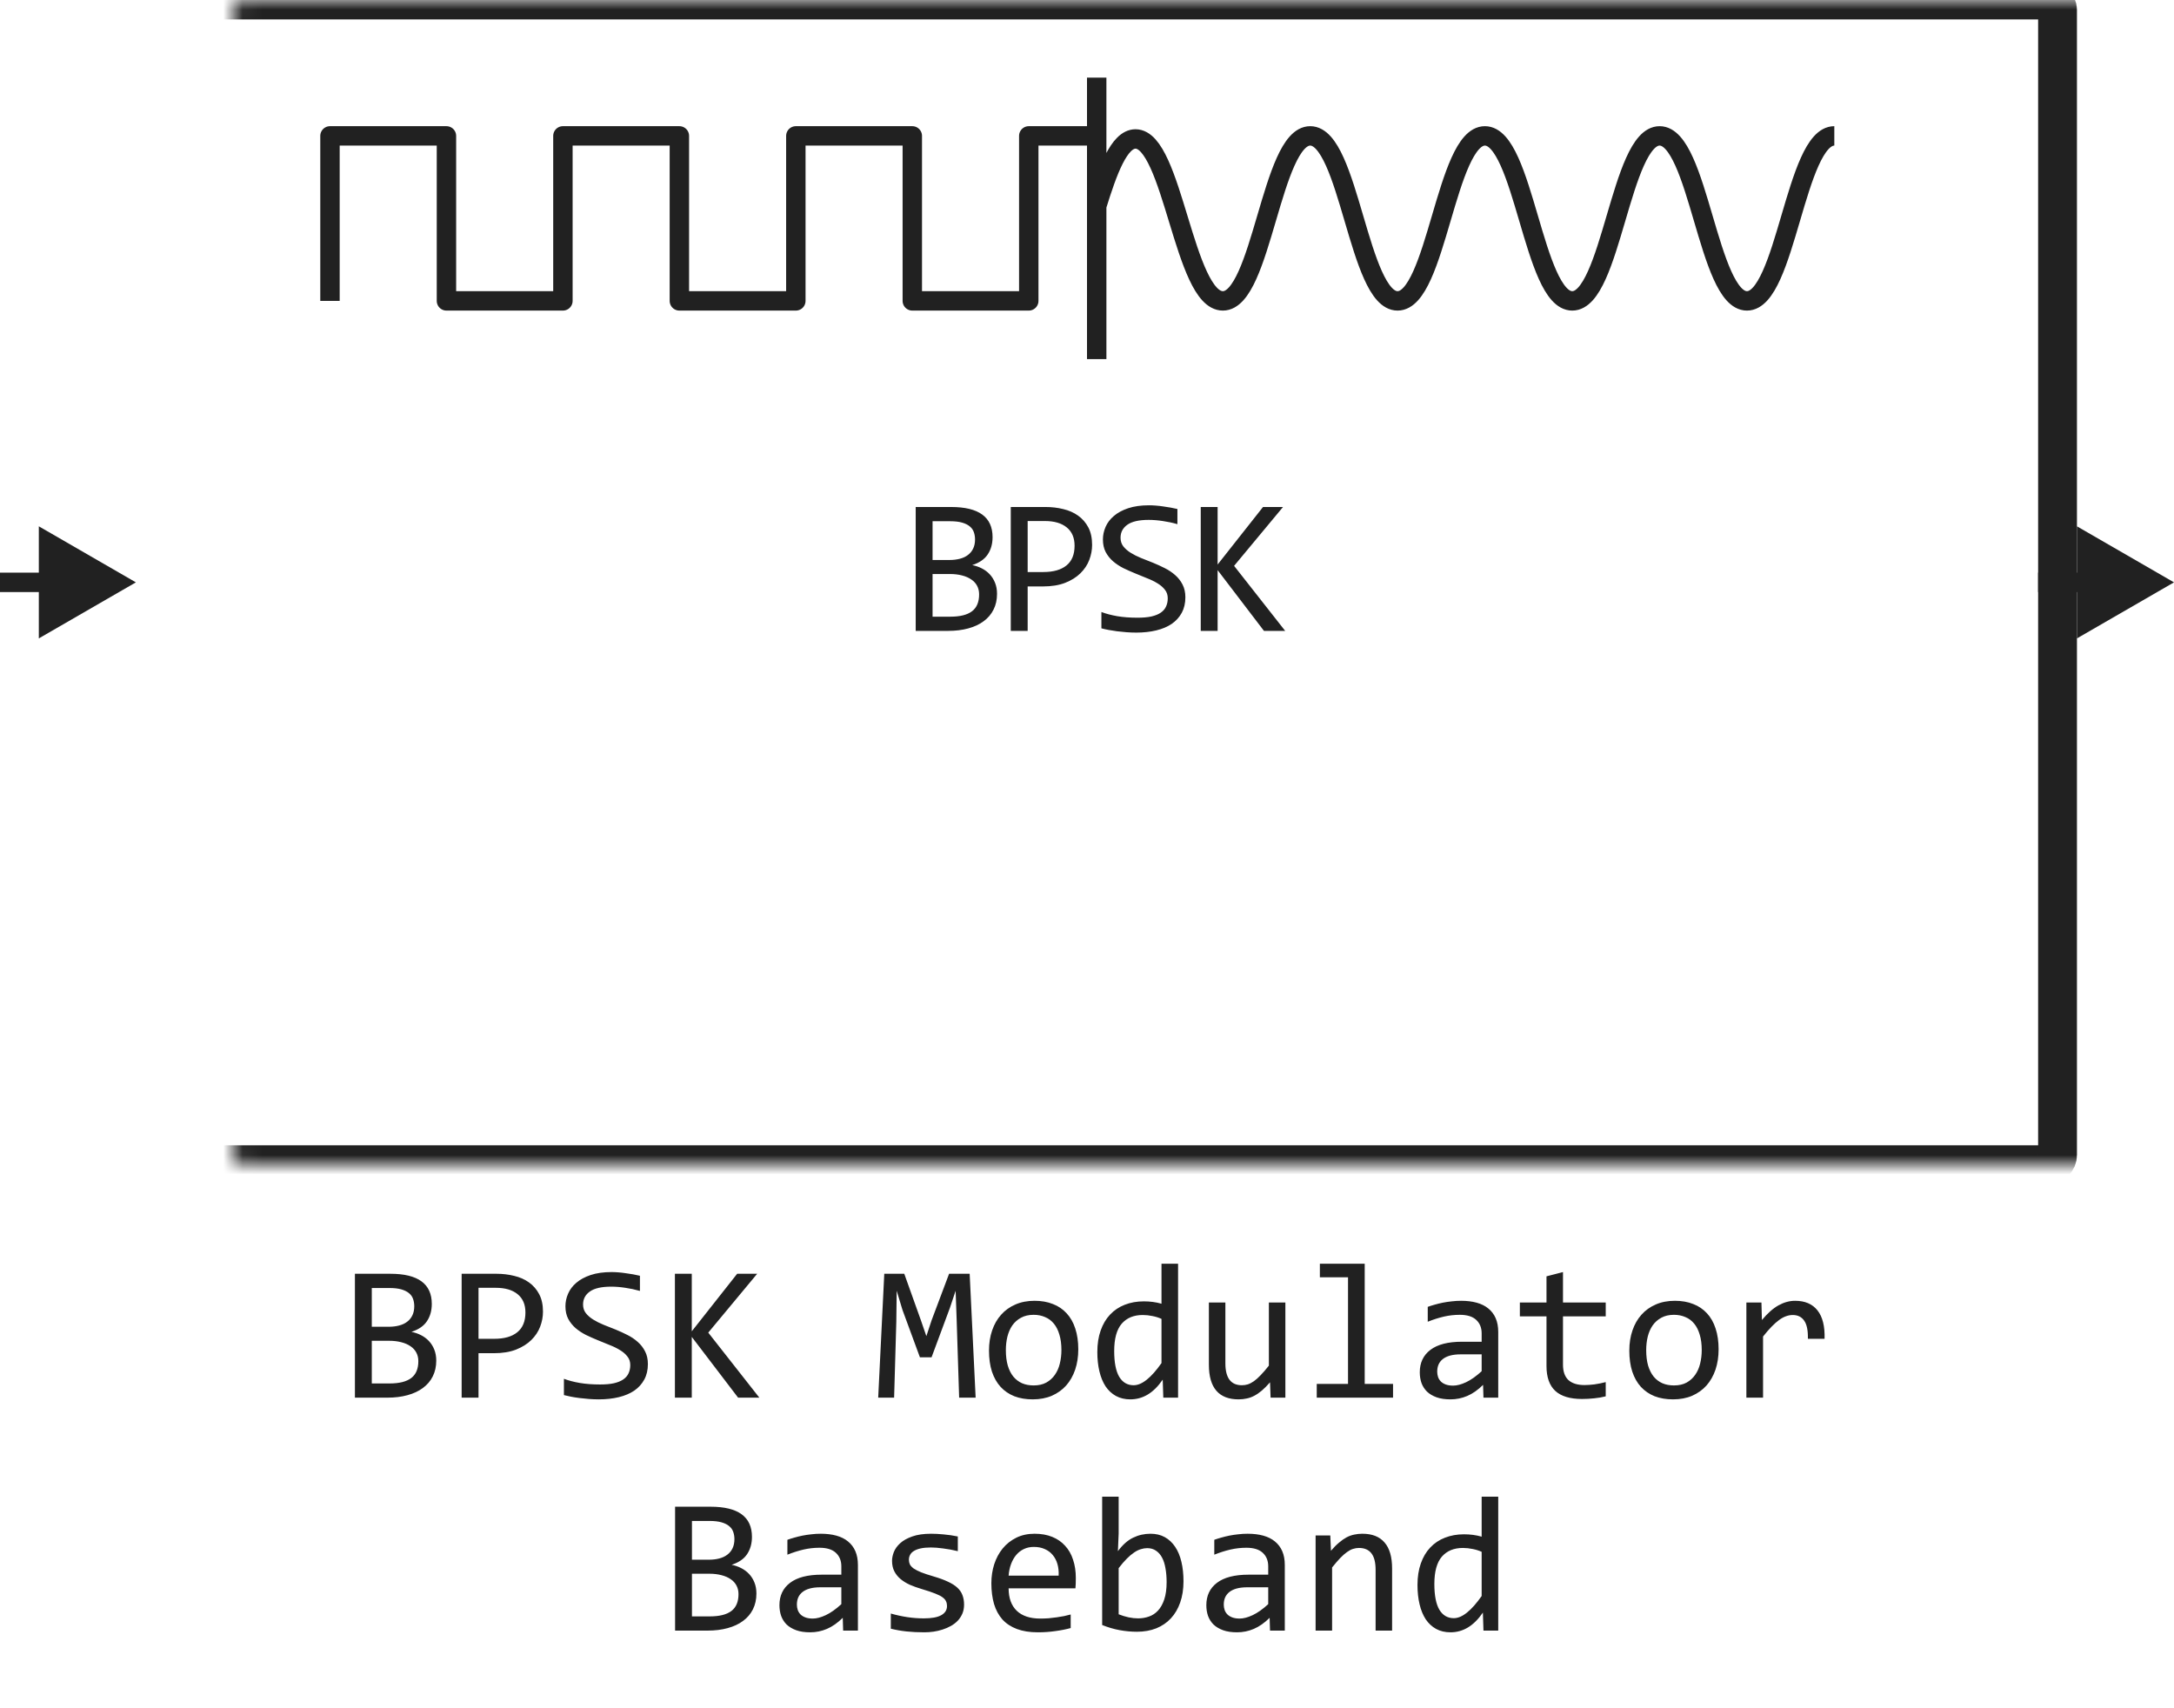
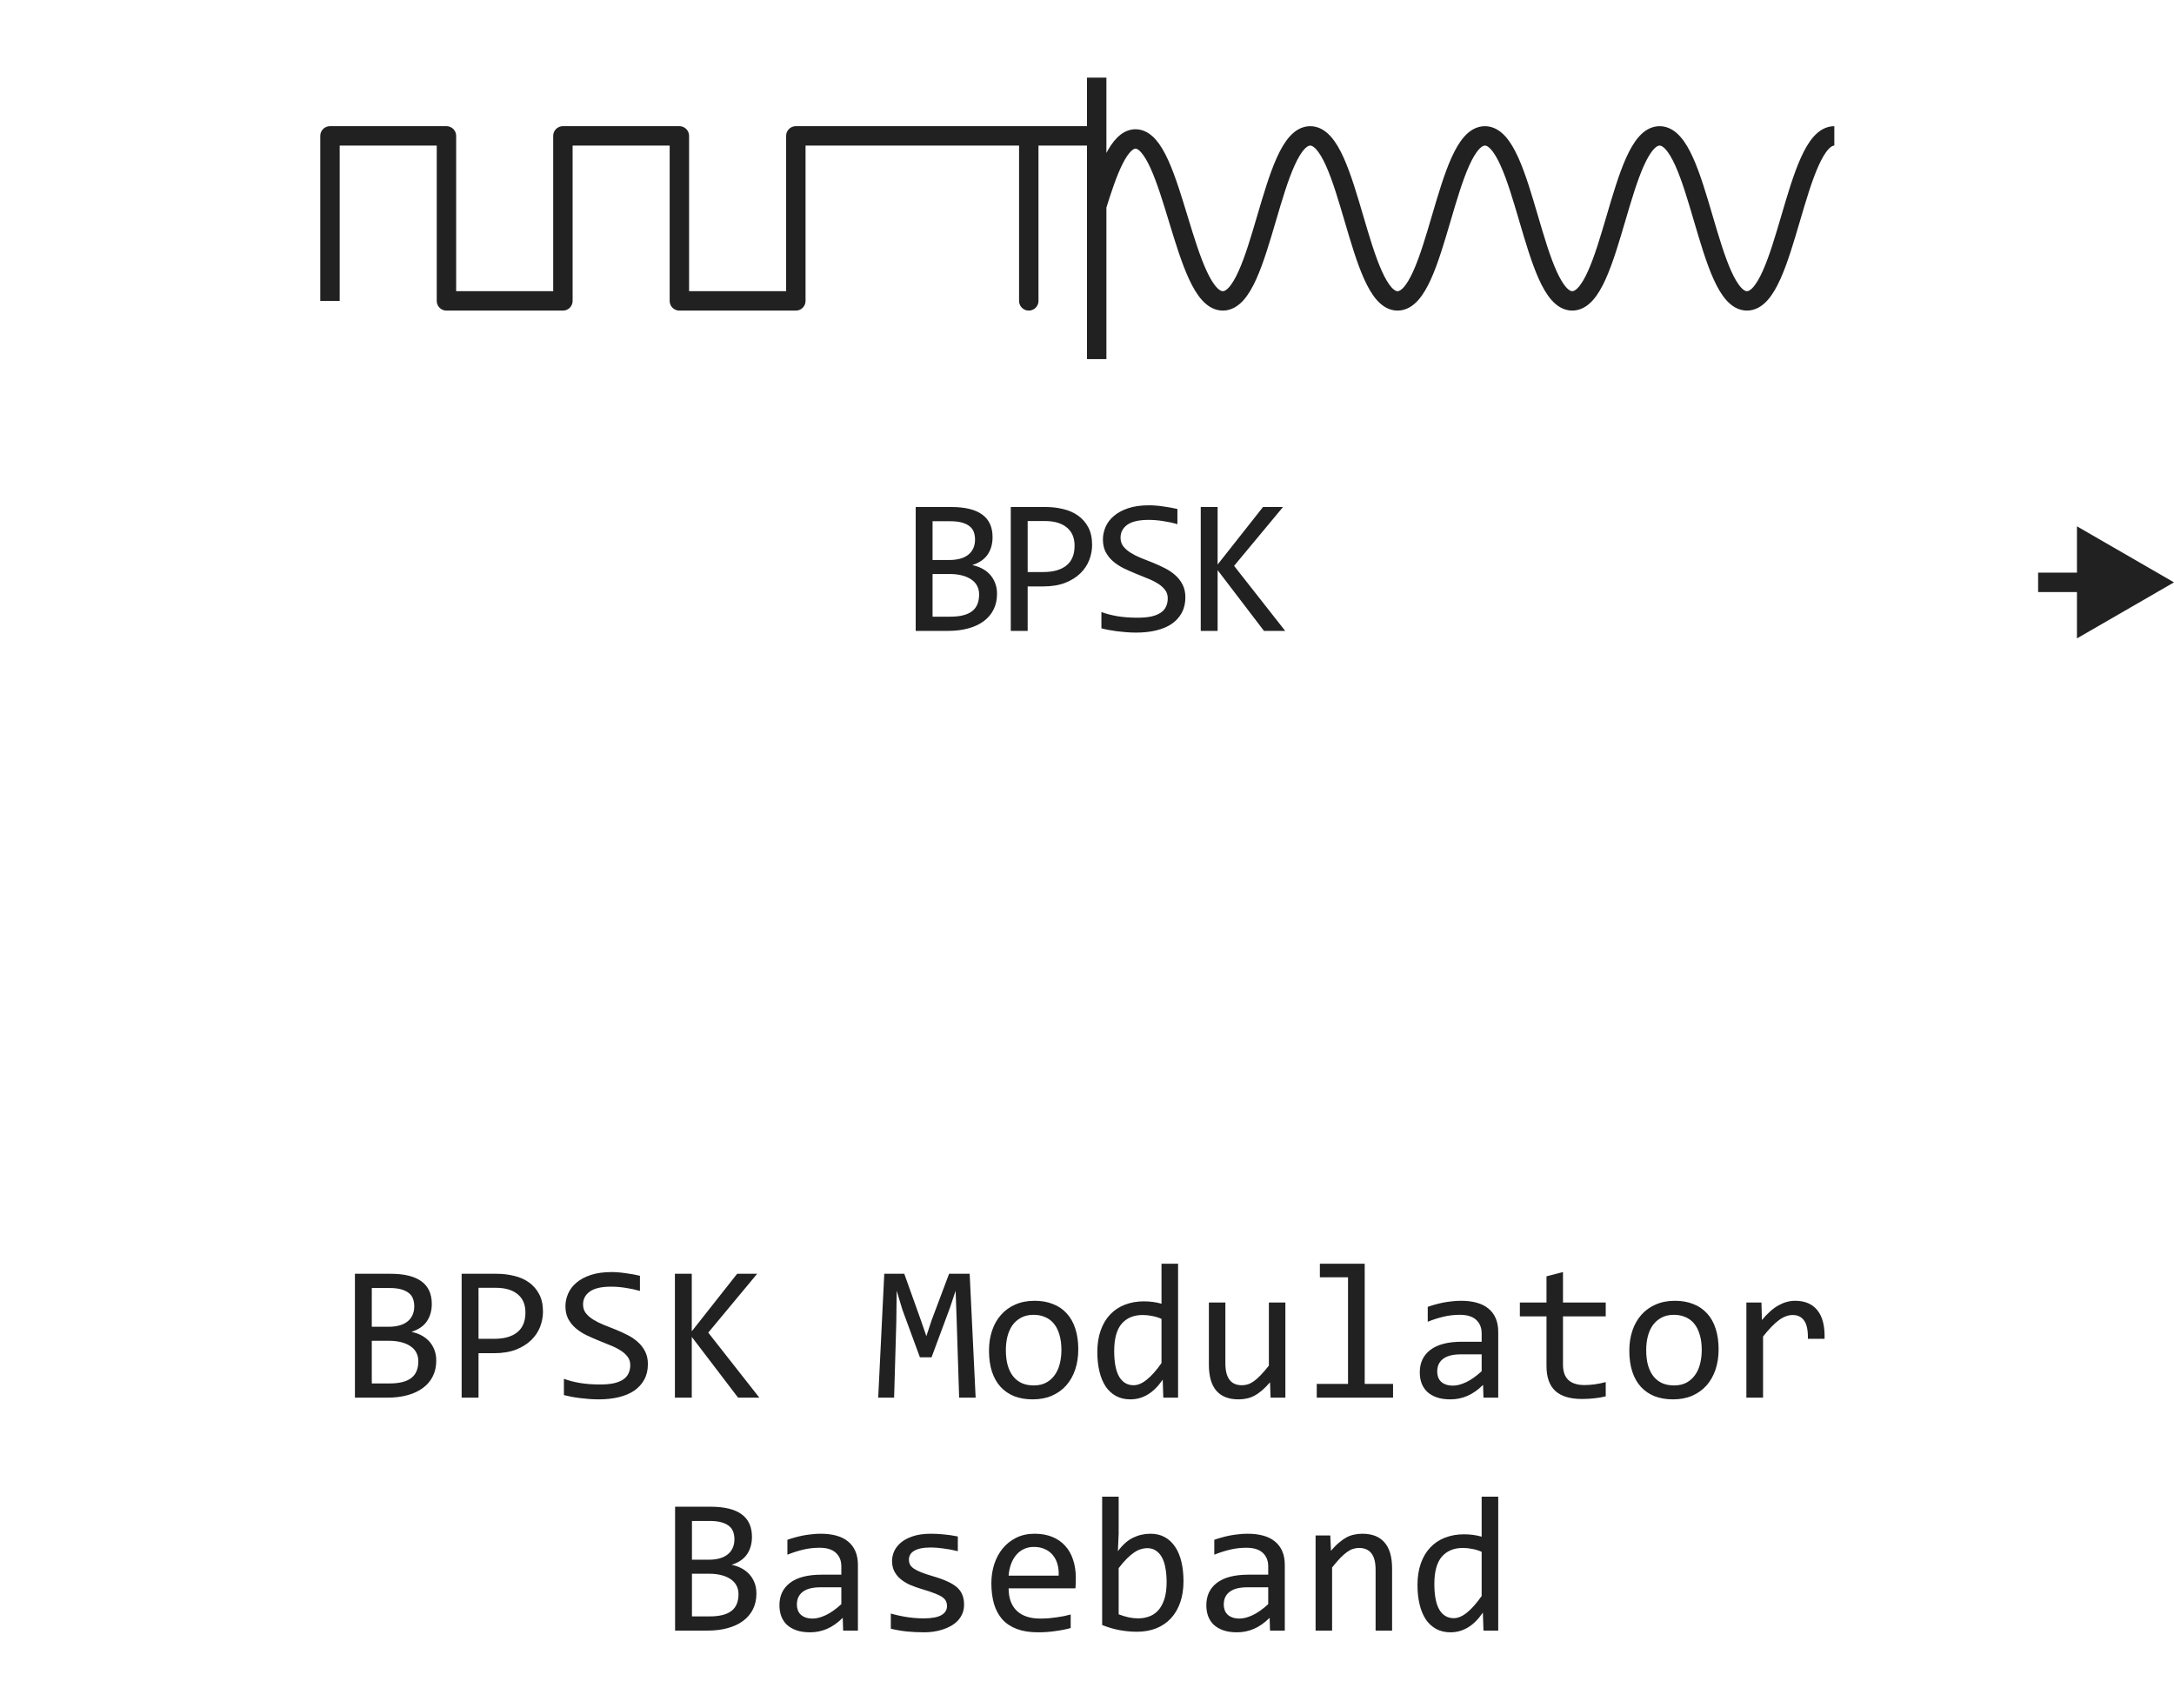
<svg xmlns="http://www.w3.org/2000/svg" width="112" height="88" viewBox="0 0 112 88" fill="none">
-   <path d="M56.5 4V7M56.5 18.5V10.615M56.5 7H53V15.5H47V7L41 7V15.5H35V7H29V15.5H23V7H17V15.5M56.5 7V10.615M94.5 7C92.5 7 92 15.5 90 15.5C88 15.5 87.5 7 85.5 7C83.5 7 83 15.5 81 15.5C79 15.5 78.5 7 76.5 7C74.5 7 74 15.5 72 15.5C70 15.5 69.5 7 67.5 7C65.5 7 65 15.5 63 15.5C61 15.5 60.416 7.158 58.5 7.158C57.652 7.158 57.065 8.793 56.5 10.615" stroke="#212121" stroke-linejoin="round" />
+   <path d="M56.5 4V7M56.5 18.5V10.615M56.5 7H53V15.5V7L41 7V15.5H35V7H29V15.5H23V7H17V15.5M56.5 7V10.615M94.5 7C92.5 7 92 15.5 90 15.5C88 15.5 87.5 7 85.5 7C83.5 7 83 15.5 81 15.5C79 15.5 78.5 7 76.5 7C74.5 7 74 15.5 72 15.5C70 15.5 69.5 7 67.5 7C65.5 7 65 15.5 63 15.5C61 15.5 60.416 7.158 58.5 7.158C57.652 7.158 57.065 8.793 56.5 10.615" stroke="#212121" stroke-linejoin="round" />
  <path d="M51.365 30.591C51.365 30.897 51.305 31.169 51.184 31.406C51.067 31.641 50.898 31.839 50.676 32.002C50.458 32.165 50.193 32.288 49.88 32.373C49.571 32.458 49.226 32.5 48.845 32.5H47.175V26.118H49.002C50.424 26.118 51.135 26.636 51.135 27.671C51.135 28.016 51.052 28.312 50.886 28.56C50.724 28.807 50.457 28.991 50.086 29.111C50.258 29.144 50.421 29.199 50.574 29.277C50.73 29.355 50.867 29.456 50.984 29.58C51.101 29.704 51.194 29.85 51.262 30.02C51.331 30.189 51.365 30.379 51.365 30.591ZM50.232 27.788C50.232 27.658 50.212 27.536 50.173 27.422C50.134 27.305 50.066 27.205 49.968 27.124C49.871 27.039 49.739 26.973 49.573 26.924C49.407 26.875 49.197 26.851 48.943 26.851H48.044V28.848H48.914C49.112 28.848 49.291 28.826 49.451 28.784C49.614 28.742 49.752 28.677 49.866 28.589C49.983 28.501 50.072 28.392 50.134 28.262C50.2 28.128 50.232 27.97 50.232 27.788ZM50.442 30.62C50.442 30.457 50.408 30.311 50.34 30.181C50.271 30.05 50.172 29.941 50.042 29.854C49.911 29.762 49.752 29.692 49.563 29.644C49.377 29.595 49.168 29.57 48.933 29.57H48.044V31.768H48.962C49.461 31.768 49.832 31.675 50.076 31.489C50.32 31.304 50.442 31.014 50.442 30.62ZM56.263 28.071C56.263 28.332 56.214 28.59 56.116 28.848C56.019 29.102 55.867 29.329 55.662 29.531C55.457 29.733 55.195 29.898 54.876 30.024C54.557 30.148 54.176 30.21 53.734 30.21H52.943V32.5H52.073V26.118H53.87C54.186 26.118 54.489 26.154 54.779 26.226C55.068 26.294 55.322 26.406 55.54 26.562C55.762 26.719 55.937 26.921 56.068 27.168C56.198 27.415 56.263 27.716 56.263 28.071ZM55.36 28.11C55.36 27.7 55.224 27.386 54.954 27.168C54.687 26.95 54.313 26.841 53.831 26.841H52.943V29.468H53.753C54.267 29.468 54.663 29.355 54.94 29.131C55.22 28.906 55.36 28.566 55.36 28.11ZM61.068 30.771C61.068 31.074 61.006 31.34 60.883 31.567C60.759 31.795 60.586 31.986 60.365 32.139C60.144 32.288 59.877 32.401 59.564 32.476C59.255 32.55 58.913 32.588 58.539 32.588C58.37 32.588 58.2 32.581 58.031 32.568C57.865 32.555 57.704 32.539 57.548 32.52C57.395 32.5 57.25 32.477 57.113 32.451C56.976 32.425 56.853 32.398 56.742 32.368V31.528C56.986 31.619 57.26 31.691 57.562 31.743C57.868 31.795 58.215 31.821 58.602 31.821C58.882 31.821 59.12 31.8 59.315 31.758C59.514 31.712 59.675 31.647 59.799 31.562C59.926 31.475 60.017 31.369 60.072 31.245C60.131 31.121 60.16 30.98 60.16 30.82C60.16 30.648 60.111 30.501 60.014 30.381C59.919 30.257 59.794 30.148 59.638 30.054C59.481 29.956 59.302 29.868 59.1 29.79C58.902 29.709 58.698 29.626 58.49 29.541C58.282 29.456 58.077 29.365 57.875 29.268C57.676 29.167 57.499 29.049 57.343 28.916C57.186 28.779 57.059 28.62 56.962 28.438C56.867 28.255 56.82 28.039 56.82 27.788C56.82 27.57 56.866 27.355 56.957 27.144C57.048 26.932 57.19 26.745 57.382 26.582C57.574 26.416 57.819 26.283 58.119 26.182C58.422 26.081 58.781 26.03 59.198 26.03C59.306 26.03 59.421 26.035 59.545 26.045C59.672 26.055 59.799 26.069 59.926 26.089C60.056 26.105 60.183 26.125 60.306 26.148C60.433 26.17 60.551 26.195 60.658 26.221V27.002C60.407 26.93 60.157 26.877 59.906 26.841C59.655 26.802 59.413 26.782 59.178 26.782C58.681 26.782 58.314 26.865 58.08 27.031C57.846 27.197 57.728 27.42 57.728 27.7C57.728 27.873 57.776 28.021 57.87 28.145C57.968 28.268 58.094 28.379 58.251 28.477C58.407 28.574 58.584 28.664 58.783 28.745C58.985 28.823 59.19 28.905 59.398 28.989C59.607 29.074 59.81 29.167 60.009 29.268C60.21 29.369 60.389 29.489 60.546 29.629C60.702 29.766 60.827 29.927 60.922 30.112C61.019 30.298 61.068 30.518 61.068 30.771ZM66.21 32.5H65.117L62.729 29.37V32.5H61.86V26.118H62.729V29.082L65.068 26.118H66.098L63.578 29.15L66.21 32.5Z" fill="#212121" />
  <mask id="path-3-inside-1_713_5518" fill="white">
-     <rect x="6" width="100" height="60" rx="0.5" />
-   </mask>
-   <rect x="6" width="100" height="60" rx="0.5" stroke="#212121" stroke-width="2" stroke-linejoin="round" mask="url(#path-3-inside-1_713_5518)" />
-   <path d="M7 30L2 27.113V32.887L7 30ZM2.5 29.5H0V30.5H2.5V29.5Z" fill="#212121" />
+     </mask>
  <path d="M112 30L107 27.113V32.887L112 30ZM107.5 29.5H105V30.5H107.5V29.5Z" fill="#212121" />
  <path d="M22.475 70.091C22.475 70.397 22.414 70.669 22.294 70.906C22.177 71.141 22.008 71.339 21.786 71.502C21.568 71.665 21.303 71.788 20.99 71.873C20.681 71.958 20.336 72 19.955 72H18.285V65.618H20.111C21.534 65.618 22.245 66.136 22.245 67.171C22.245 67.516 22.162 67.812 21.996 68.06C21.833 68.307 21.566 68.491 21.195 68.611C21.368 68.644 21.531 68.699 21.684 68.777C21.84 68.856 21.977 68.956 22.094 69.08C22.211 69.204 22.304 69.35 22.372 69.519C22.44 69.689 22.475 69.879 22.475 70.091ZM21.342 67.288C21.342 67.158 21.322 67.036 21.283 66.922C21.244 66.805 21.176 66.705 21.078 66.624C20.98 66.539 20.849 66.473 20.683 66.424C20.517 66.375 20.307 66.351 20.053 66.351H19.154V68.348H20.023C20.222 68.348 20.401 68.326 20.561 68.284C20.723 68.242 20.862 68.177 20.976 68.089C21.093 68.001 21.182 67.892 21.244 67.762C21.309 67.628 21.342 67.47 21.342 67.288ZM21.552 70.12C21.552 69.957 21.518 69.811 21.449 69.681C21.381 69.55 21.282 69.441 21.151 69.353C21.021 69.262 20.862 69.192 20.673 69.144C20.487 69.095 20.277 69.07 20.043 69.07H19.154V71.268H20.072C20.57 71.268 20.941 71.175 21.186 70.989C21.43 70.804 21.552 70.514 21.552 70.12ZM27.973 67.571C27.973 67.832 27.924 68.091 27.826 68.348C27.729 68.602 27.577 68.829 27.372 69.031C27.167 69.233 26.905 69.397 26.586 69.524C26.267 69.648 25.886 69.71 25.443 69.71H24.652V72H23.783V65.618H25.58C25.896 65.618 26.199 65.654 26.488 65.726C26.778 65.794 27.032 65.906 27.25 66.062C27.471 66.219 27.647 66.421 27.777 66.668C27.908 66.915 27.973 67.216 27.973 67.571ZM27.069 67.61C27.069 67.2 26.934 66.886 26.664 66.668C26.397 66.45 26.023 66.341 25.541 66.341H24.652V68.968H25.463C25.977 68.968 26.373 68.856 26.649 68.631C26.929 68.406 27.069 68.066 27.069 67.61ZM33.378 70.272C33.378 70.574 33.316 70.84 33.192 71.067C33.069 71.295 32.896 71.486 32.675 71.639C32.453 71.788 32.187 71.901 31.874 71.976C31.565 72.05 31.223 72.088 30.849 72.088C30.679 72.088 30.51 72.081 30.341 72.068C30.175 72.055 30.014 72.039 29.857 72.019C29.704 72 29.56 71.977 29.423 71.951C29.286 71.925 29.162 71.897 29.052 71.868V71.028C29.296 71.12 29.569 71.191 29.872 71.243C30.178 71.295 30.525 71.321 30.912 71.321C31.192 71.321 31.43 71.3 31.625 71.258C31.824 71.212 31.985 71.147 32.108 71.062C32.235 70.975 32.327 70.869 32.382 70.745C32.44 70.621 32.47 70.48 32.47 70.32C32.47 70.148 32.421 70.001 32.323 69.881C32.229 69.757 32.103 69.648 31.947 69.554C31.791 69.456 31.612 69.368 31.41 69.29C31.212 69.209 31.008 69.126 30.8 69.041C30.591 68.956 30.386 68.865 30.185 68.768C29.986 68.667 29.809 68.549 29.652 68.416C29.496 68.279 29.369 68.12 29.271 67.938C29.177 67.755 29.13 67.539 29.13 67.288C29.13 67.07 29.175 66.855 29.267 66.644C29.358 66.432 29.499 66.245 29.691 66.082C29.884 65.916 30.129 65.783 30.429 65.682C30.731 65.581 31.091 65.53 31.508 65.53C31.615 65.53 31.731 65.535 31.855 65.545C31.981 65.555 32.108 65.569 32.235 65.589C32.366 65.605 32.492 65.625 32.616 65.647C32.743 65.67 32.86 65.695 32.968 65.721V66.502C32.717 66.43 32.467 66.377 32.216 66.341C31.965 66.302 31.723 66.282 31.488 66.282C30.99 66.282 30.624 66.365 30.39 66.531C30.155 66.697 30.038 66.92 30.038 67.2C30.038 67.373 30.085 67.521 30.18 67.644C30.277 67.768 30.404 67.879 30.561 67.977C30.717 68.074 30.894 68.164 31.093 68.245C31.295 68.323 31.5 68.405 31.708 68.489C31.916 68.574 32.12 68.667 32.318 68.768C32.52 68.868 32.699 68.989 32.855 69.129C33.012 69.266 33.137 69.427 33.231 69.612C33.329 69.798 33.378 70.018 33.378 70.272ZM39.12 72H38.026L35.639 68.87V72H34.77V65.618H35.639V68.582L37.977 65.618H39.008L36.488 68.65L39.12 72ZM50.263 72H49.413L49.286 68.02L49.232 66.492L48.935 67.381L47.992 69.92H47.392L46.493 67.478L46.195 66.492L46.176 68.089L46.063 72H45.243L45.556 65.618H46.586L47.445 68.02L47.724 68.831L47.992 68.02L48.895 65.618H49.955L50.263 72ZM55.551 69.51C55.551 69.891 55.497 70.241 55.39 70.56C55.282 70.875 55.128 71.147 54.926 71.375C54.724 71.6 54.478 71.775 54.188 71.902C53.899 72.026 53.57 72.088 53.202 72.088C52.851 72.088 52.535 72.034 52.255 71.927C51.978 71.816 51.742 71.655 51.547 71.443C51.355 71.232 51.207 70.97 51.102 70.657C51.002 70.345 50.951 69.985 50.951 69.578C50.951 69.197 51.005 68.851 51.112 68.538C51.22 68.222 51.374 67.952 51.576 67.728C51.778 67.5 52.024 67.324 52.313 67.2C52.603 67.073 52.932 67.01 53.3 67.01C53.651 67.01 53.965 67.065 54.242 67.176C54.522 67.283 54.758 67.443 54.95 67.654C55.145 67.863 55.294 68.123 55.395 68.436C55.499 68.748 55.551 69.106 55.551 69.51ZM54.682 69.549C54.682 69.246 54.648 68.982 54.579 68.758C54.514 68.53 54.42 68.341 54.296 68.191C54.172 68.038 54.021 67.924 53.842 67.85C53.666 67.772 53.469 67.732 53.251 67.732C52.997 67.732 52.779 67.783 52.597 67.884C52.418 67.981 52.27 68.113 52.152 68.279C52.038 68.445 51.954 68.639 51.898 68.86C51.846 69.079 51.82 69.308 51.82 69.549C51.82 69.852 51.853 70.117 51.918 70.345C51.986 70.573 52.082 70.763 52.206 70.916C52.33 71.066 52.48 71.18 52.655 71.258C52.831 71.333 53.03 71.37 53.251 71.37C53.505 71.37 53.721 71.321 53.9 71.224C54.083 71.123 54.231 70.989 54.345 70.823C54.462 70.657 54.547 70.465 54.599 70.247C54.654 70.026 54.682 69.793 54.682 69.549ZM56.532 69.651C56.532 69.235 56.589 68.865 56.703 68.543C56.817 68.217 56.978 67.944 57.187 67.723C57.398 67.498 57.65 67.329 57.943 67.215C58.24 67.098 58.568 67.039 58.93 67.039C59.086 67.039 59.239 67.049 59.389 67.068C59.542 67.088 59.691 67.119 59.838 67.161V65.101H60.692V72H59.931L59.901 71.072C59.664 71.417 59.407 71.673 59.13 71.839C58.853 72.005 58.554 72.088 58.231 72.088C57.952 72.088 57.704 72.029 57.489 71.912C57.278 71.795 57.1 71.63 56.957 71.419C56.817 71.204 56.711 70.947 56.64 70.647C56.568 70.348 56.532 70.016 56.532 69.651ZM57.401 69.598C57.401 70.19 57.488 70.633 57.66 70.926C57.836 71.216 58.083 71.36 58.402 71.36C58.617 71.36 58.843 71.264 59.081 71.072C59.322 70.88 59.574 70.595 59.838 70.218V67.942C59.698 67.877 59.543 67.829 59.374 67.796C59.205 67.76 59.037 67.742 58.871 67.742C58.409 67.742 58.047 67.892 57.787 68.191C57.53 68.491 57.401 68.96 57.401 69.598ZM66.22 72H65.458L65.429 71.209C65.282 71.378 65.142 71.52 65.009 71.634C64.879 71.745 64.748 71.834 64.618 71.902C64.488 71.971 64.356 72.018 64.223 72.044C64.092 72.073 63.954 72.088 63.808 72.088C63.303 72.088 62.922 71.94 62.665 71.644C62.408 71.347 62.279 70.9 62.279 70.301V67.098H63.129V70.232C63.129 70.984 63.412 71.36 63.978 71.36C64.083 71.36 64.184 71.346 64.281 71.316C64.382 71.284 64.486 71.23 64.594 71.155C64.704 71.077 64.822 70.973 64.945 70.843C65.072 70.713 65.214 70.548 65.37 70.35V67.098H66.22V72ZM69.447 65.799H67.997V65.101H70.307V71.292H71.767V72H67.836V71.292H69.447V65.799ZM76.425 72L76.405 71.341C76.138 71.605 75.867 71.795 75.59 71.912C75.316 72.029 75.028 72.088 74.726 72.088C74.446 72.088 74.206 72.052 74.008 71.981C73.809 71.909 73.645 71.811 73.515 71.688C73.388 71.561 73.293 71.412 73.231 71.243C73.173 71.074 73.144 70.89 73.144 70.691C73.144 70.2 73.326 69.816 73.69 69.539C74.058 69.259 74.6 69.119 75.316 69.119H76.332V68.689C76.332 68.4 76.239 68.169 76.054 67.996C75.868 67.82 75.585 67.732 75.204 67.732C74.927 67.732 74.654 67.763 74.384 67.825C74.117 67.887 73.84 67.975 73.554 68.089V67.322C73.661 67.283 73.78 67.246 73.91 67.21C74.044 67.171 74.184 67.137 74.33 67.107C74.477 67.078 74.63 67.055 74.789 67.039C74.949 67.019 75.11 67.01 75.272 67.01C75.569 67.01 75.836 67.042 76.073 67.107C76.311 67.172 76.511 67.272 76.674 67.405C76.84 67.539 76.967 67.706 77.055 67.908C77.143 68.11 77.186 68.348 77.186 68.621V72H76.425ZM76.332 69.769H75.253C75.041 69.769 74.859 69.79 74.706 69.832C74.553 69.874 74.428 69.935 74.33 70.013C74.232 70.091 74.159 70.185 74.11 70.296C74.065 70.403 74.042 70.525 74.042 70.662C74.042 70.757 74.057 70.848 74.086 70.936C74.115 71.02 74.162 71.097 74.228 71.165C74.293 71.23 74.377 71.282 74.481 71.321C74.586 71.36 74.713 71.38 74.862 71.38C75.058 71.38 75.281 71.321 75.531 71.204C75.785 71.084 76.052 70.895 76.332 70.638V69.769ZM82.724 71.932C82.532 71.981 82.333 72.015 82.128 72.034C81.923 72.057 81.715 72.068 81.503 72.068C80.888 72.068 80.429 71.93 80.126 71.653C79.823 71.373 79.672 70.945 79.672 70.369V67.811H78.3V67.098H79.672V65.75L80.522 65.53V67.098H82.724V67.811H80.522V70.301C80.522 70.652 80.614 70.916 80.8 71.092C80.989 71.264 81.265 71.351 81.63 71.351C81.786 71.351 81.957 71.339 82.143 71.316C82.328 71.29 82.522 71.251 82.724 71.199V71.932ZM88.539 69.51C88.539 69.891 88.485 70.241 88.378 70.56C88.27 70.875 88.116 71.147 87.914 71.375C87.712 71.6 87.466 71.775 87.177 71.902C86.887 72.026 86.558 72.088 86.19 72.088C85.839 72.088 85.523 72.034 85.243 71.927C84.966 71.816 84.731 71.655 84.535 71.443C84.343 71.232 84.195 70.97 84.091 70.657C83.99 70.345 83.939 69.985 83.939 69.578C83.939 69.197 83.993 68.851 84.101 68.538C84.208 68.222 84.363 67.952 84.564 67.728C84.766 67.5 85.012 67.324 85.302 67.2C85.591 67.073 85.92 67.01 86.288 67.01C86.64 67.01 86.954 67.065 87.231 67.176C87.51 67.283 87.746 67.443 87.939 67.654C88.134 67.863 88.282 68.123 88.383 68.436C88.487 68.748 88.539 69.106 88.539 69.51ZM87.67 69.549C87.67 69.246 87.636 68.982 87.567 68.758C87.502 68.53 87.408 68.341 87.284 68.191C87.16 68.038 87.009 67.924 86.83 67.85C86.654 67.772 86.457 67.732 86.239 67.732C85.985 67.732 85.767 67.783 85.585 67.884C85.406 67.981 85.258 68.113 85.141 68.279C85.027 68.445 84.942 68.639 84.887 68.86C84.835 69.079 84.809 69.308 84.809 69.549C84.809 69.852 84.841 70.117 84.906 70.345C84.975 70.573 85.071 70.763 85.194 70.916C85.318 71.066 85.468 71.18 85.644 71.258C85.819 71.333 86.018 71.37 86.239 71.37C86.493 71.37 86.71 71.321 86.889 71.224C87.071 71.123 87.219 70.989 87.333 70.823C87.45 70.657 87.535 70.465 87.587 70.247C87.642 70.026 87.67 69.793 87.67 69.549ZM89.97 67.098H90.746L90.77 68.001C91.06 67.653 91.345 67.4 91.625 67.244C91.908 67.088 92.193 67.01 92.48 67.01C92.987 67.01 93.371 67.174 93.632 67.503C93.895 67.832 94.018 68.32 93.998 68.968H93.139C93.148 68.538 93.085 68.227 92.948 68.035C92.815 67.84 92.618 67.742 92.357 67.742C92.243 67.742 92.128 67.763 92.011 67.806C91.897 67.845 91.778 67.91 91.654 68.001C91.534 68.089 91.405 68.203 91.269 68.343C91.132 68.483 90.985 68.652 90.829 68.851V72H89.97V67.098ZM38.969 82.091C38.969 82.397 38.908 82.669 38.788 82.906C38.671 83.141 38.502 83.339 38.28 83.502C38.062 83.665 37.797 83.788 37.484 83.873C37.175 83.958 36.83 84 36.449 84H34.779V77.618H36.605C38.028 77.618 38.739 78.136 38.739 79.171C38.739 79.516 38.656 79.812 38.49 80.06C38.328 80.307 38.06 80.491 37.69 80.611C37.862 80.644 38.025 80.699 38.178 80.777C38.334 80.856 38.471 80.956 38.588 81.08C38.705 81.204 38.798 81.35 38.866 81.519C38.935 81.689 38.969 81.879 38.969 82.091ZM37.836 79.288C37.836 79.158 37.816 79.036 37.777 78.922C37.738 78.805 37.67 78.705 37.572 78.624C37.475 78.539 37.343 78.473 37.177 78.424C37.011 78.375 36.801 78.351 36.547 78.351H35.648V80.348H36.518C36.716 80.348 36.895 80.326 37.055 80.284C37.217 80.242 37.356 80.177 37.47 80.089C37.587 80.001 37.676 79.892 37.738 79.762C37.803 79.628 37.836 79.47 37.836 79.288ZM38.046 82.12C38.046 81.957 38.012 81.811 37.943 81.681C37.875 81.55 37.776 81.441 37.645 81.353C37.515 81.262 37.356 81.192 37.167 81.144C36.981 81.095 36.772 81.07 36.537 81.07H35.648V83.268H36.566C37.065 83.268 37.435 83.175 37.68 82.989C37.924 82.804 38.046 82.514 38.046 82.12ZM43.437 84L43.417 83.341C43.15 83.605 42.878 83.795 42.602 83.912C42.328 84.029 42.04 84.088 41.737 84.088C41.457 84.088 41.218 84.052 41.02 83.981C40.821 83.909 40.657 83.811 40.526 83.688C40.399 83.561 40.305 83.412 40.243 83.243C40.185 83.074 40.155 82.89 40.155 82.691C40.155 82.2 40.338 81.816 40.702 81.539C41.07 81.259 41.612 81.119 42.328 81.119H43.344V80.689C43.344 80.4 43.251 80.169 43.065 79.996C42.88 79.82 42.597 79.732 42.216 79.732C41.939 79.732 41.666 79.763 41.395 79.825C41.129 79.887 40.852 79.975 40.565 80.089V79.322C40.673 79.283 40.792 79.246 40.922 79.21C41.055 79.171 41.195 79.137 41.342 79.107C41.488 79.078 41.641 79.055 41.801 79.039C41.96 79.019 42.121 79.01 42.284 79.01C42.58 79.01 42.847 79.042 43.085 79.107C43.323 79.172 43.523 79.272 43.685 79.405C43.852 79.539 43.978 79.706 44.066 79.908C44.154 80.11 44.198 80.348 44.198 80.621V84H43.437ZM43.344 81.769H42.265C42.053 81.769 41.871 81.79 41.718 81.832C41.565 81.874 41.44 81.935 41.342 82.013C41.244 82.091 41.171 82.185 41.122 82.296C41.077 82.403 41.054 82.525 41.054 82.662C41.054 82.757 41.068 82.848 41.098 82.936C41.127 83.02 41.174 83.097 41.239 83.165C41.304 83.23 41.389 83.282 41.493 83.321C41.597 83.36 41.724 83.38 41.874 83.38C42.069 83.38 42.292 83.321 42.543 83.204C42.797 83.084 43.064 82.895 43.344 82.638V81.769ZM49.667 82.662C49.667 82.835 49.638 82.989 49.579 83.126C49.52 83.263 49.441 83.385 49.34 83.492C49.239 83.596 49.122 83.686 48.988 83.761C48.855 83.836 48.712 83.897 48.559 83.946C48.409 83.995 48.254 84.031 48.095 84.054C47.935 84.076 47.779 84.088 47.626 84.088C47.294 84.088 46.988 84.073 46.708 84.044C46.431 84.015 46.16 83.967 45.893 83.902V83.121C46.179 83.203 46.464 83.264 46.747 83.307C47.03 83.349 47.312 83.37 47.592 83.37C47.999 83.37 48.3 83.315 48.495 83.204C48.69 83.093 48.788 82.936 48.788 82.731C48.788 82.643 48.772 82.564 48.739 82.496C48.71 82.424 48.655 82.358 48.573 82.296C48.492 82.231 48.365 82.164 48.192 82.096C48.023 82.027 47.79 81.949 47.494 81.861C47.273 81.796 47.068 81.723 46.879 81.642C46.693 81.557 46.532 81.458 46.395 81.344C46.259 81.23 46.151 81.096 46.073 80.943C45.995 80.79 45.956 80.61 45.956 80.401C45.956 80.265 45.987 80.115 46.049 79.952C46.114 79.789 46.223 79.638 46.376 79.498C46.529 79.358 46.736 79.243 46.996 79.151C47.257 79.057 47.582 79.01 47.973 79.01C48.165 79.01 48.378 79.021 48.612 79.044C48.847 79.064 49.091 79.099 49.345 79.151V79.908C49.078 79.843 48.824 79.796 48.583 79.767C48.345 79.734 48.139 79.718 47.963 79.718C47.751 79.718 47.572 79.734 47.426 79.767C47.283 79.799 47.165 79.845 47.074 79.903C46.986 79.959 46.923 80.025 46.884 80.103C46.845 80.178 46.825 80.26 46.825 80.348C46.825 80.436 46.842 80.515 46.874 80.587C46.91 80.659 46.973 80.728 47.065 80.797C47.159 80.862 47.289 80.929 47.455 80.997C47.621 81.062 47.838 81.134 48.105 81.212C48.394 81.296 48.638 81.386 48.837 81.481C49.035 81.572 49.197 81.674 49.32 81.788C49.444 81.902 49.532 82.031 49.584 82.174C49.639 82.317 49.667 82.48 49.667 82.662ZM55.424 81.29C55.424 81.41 55.422 81.511 55.419 81.593C55.416 81.674 55.411 81.751 55.404 81.822H51.962C51.962 82.324 52.102 82.709 52.382 82.98C52.662 83.246 53.065 83.38 53.593 83.38C53.736 83.38 53.879 83.375 54.023 83.365C54.166 83.352 54.304 83.336 54.438 83.316C54.571 83.297 54.698 83.276 54.818 83.253C54.942 83.227 55.056 83.199 55.16 83.17V83.868C54.929 83.933 54.667 83.985 54.374 84.024C54.084 84.067 53.783 84.088 53.471 84.088C53.051 84.088 52.69 84.031 52.387 83.917C52.084 83.803 51.835 83.639 51.64 83.424C51.448 83.206 51.304 82.94 51.21 82.628C51.119 82.312 51.073 81.956 51.073 81.559C51.073 81.213 51.122 80.888 51.22 80.582C51.321 80.273 51.465 80.003 51.654 79.772C51.846 79.537 52.081 79.352 52.357 79.215C52.634 79.078 52.948 79.01 53.3 79.01C53.642 79.01 53.944 79.064 54.208 79.171C54.472 79.278 54.693 79.431 54.872 79.63C55.054 79.825 55.191 80.064 55.282 80.348C55.377 80.628 55.424 80.942 55.424 81.29ZM54.54 81.168C54.55 80.95 54.529 80.751 54.477 80.572C54.425 80.39 54.343 80.234 54.232 80.103C54.125 79.973 53.99 79.872 53.827 79.801C53.664 79.726 53.476 79.689 53.261 79.689C53.075 79.689 52.906 79.724 52.753 79.796C52.6 79.868 52.468 79.968 52.357 80.099C52.247 80.229 52.157 80.385 52.089 80.567C52.02 80.75 51.978 80.95 51.962 81.168H54.54ZM60.971 81.461C60.971 81.868 60.914 82.232 60.8 82.555C60.689 82.874 60.53 83.145 60.321 83.37C60.116 83.591 59.866 83.762 59.569 83.883C59.273 84 58.94 84.059 58.568 84.059C58.279 84.059 57.982 84.031 57.68 83.976C57.377 83.92 57.078 83.832 56.781 83.712V77.101H57.631V79L57.592 79.908C57.836 79.579 58.096 79.348 58.373 79.215C58.653 79.078 58.953 79.01 59.272 79.01C59.551 79.01 59.797 79.068 60.009 79.186C60.22 79.303 60.398 79.469 60.541 79.684C60.684 79.895 60.792 80.152 60.863 80.455C60.935 80.755 60.971 81.09 60.971 81.461ZM60.102 81.5C60.102 81.243 60.082 81.007 60.043 80.792C60.007 80.577 59.949 80.393 59.867 80.24C59.786 80.087 59.682 79.968 59.555 79.884C59.428 79.796 59.276 79.752 59.101 79.752C58.993 79.752 58.884 79.77 58.773 79.806C58.663 79.838 58.547 79.895 58.427 79.977C58.31 80.055 58.184 80.16 58.051 80.294C57.921 80.424 57.781 80.587 57.631 80.782V83.16C57.797 83.225 57.966 83.277 58.139 83.316C58.311 83.352 58.476 83.37 58.632 83.37C58.827 83.37 59.013 83.339 59.188 83.277C59.367 83.216 59.524 83.113 59.657 82.97C59.794 82.823 59.901 82.631 59.98 82.394C60.061 82.153 60.102 81.855 60.102 81.5ZM65.429 84L65.409 83.341C65.142 83.605 64.87 83.795 64.594 83.912C64.32 84.029 64.032 84.088 63.73 84.088C63.45 84.088 63.21 84.052 63.012 83.981C62.813 83.909 62.649 83.811 62.519 83.688C62.392 83.561 62.297 83.412 62.235 83.243C62.177 83.074 62.148 82.89 62.148 82.691C62.148 82.2 62.33 81.816 62.694 81.539C63.062 81.259 63.604 81.119 64.32 81.119H65.336V80.689C65.336 80.4 65.243 80.169 65.058 79.996C64.872 79.82 64.589 79.732 64.208 79.732C63.931 79.732 63.658 79.763 63.388 79.825C63.121 79.887 62.844 79.975 62.558 80.089V79.322C62.665 79.283 62.784 79.246 62.914 79.21C63.047 79.171 63.188 79.137 63.334 79.107C63.48 79.078 63.633 79.055 63.793 79.039C63.953 79.019 64.114 79.01 64.276 79.01C64.573 79.01 64.84 79.042 65.077 79.107C65.315 79.172 65.515 79.272 65.678 79.405C65.844 79.539 65.971 79.706 66.059 79.908C66.147 80.11 66.19 80.348 66.19 80.621V84H65.429ZM65.336 81.769H64.257C64.045 81.769 63.863 81.79 63.71 81.832C63.557 81.874 63.432 81.935 63.334 82.013C63.236 82.091 63.163 82.185 63.114 82.296C63.069 82.403 63.046 82.525 63.046 82.662C63.046 82.757 63.06 82.848 63.09 82.936C63.119 83.02 63.166 83.097 63.231 83.165C63.297 83.23 63.381 83.282 63.485 83.321C63.59 83.36 63.717 83.38 63.866 83.38C64.061 83.38 64.284 83.321 64.535 83.204C64.789 83.084 65.056 82.895 65.336 82.638V81.769ZM67.777 79.098H68.534L68.568 79.889C68.712 79.719 68.85 79.579 68.983 79.469C69.117 79.355 69.247 79.264 69.374 79.195C69.504 79.127 69.636 79.08 69.769 79.054C69.903 79.024 70.041 79.01 70.185 79.01C70.689 79.01 71.07 79.159 71.327 79.459C71.588 79.755 71.718 80.203 71.718 80.802V84H70.868V80.87C70.868 80.486 70.796 80.203 70.653 80.02C70.51 79.835 70.297 79.742 70.014 79.742C69.909 79.742 69.807 79.758 69.706 79.791C69.608 79.82 69.506 79.874 69.398 79.952C69.291 80.027 69.174 80.13 69.047 80.26C68.923 80.39 68.783 80.553 68.627 80.748V84H67.777V79.098ZM73.026 81.651C73.026 81.235 73.083 80.865 73.197 80.543C73.311 80.217 73.472 79.944 73.681 79.723C73.892 79.498 74.144 79.329 74.438 79.215C74.734 79.098 75.062 79.039 75.424 79.039C75.58 79.039 75.733 79.049 75.883 79.068C76.036 79.088 76.186 79.119 76.332 79.161V77.101H77.186V84H76.425L76.395 83.072C76.158 83.417 75.901 83.673 75.624 83.839C75.347 84.005 75.048 84.088 74.726 84.088C74.446 84.088 74.198 84.029 73.983 83.912C73.772 83.795 73.594 83.63 73.451 83.419C73.311 83.204 73.205 82.947 73.134 82.647C73.062 82.348 73.026 82.016 73.026 81.651ZM73.895 81.598C73.895 82.19 73.982 82.633 74.154 82.926C74.33 83.216 74.578 83.36 74.897 83.36C75.111 83.36 75.338 83.264 75.575 83.072C75.816 82.88 76.068 82.595 76.332 82.218V79.942C76.192 79.877 76.037 79.829 75.868 79.796C75.699 79.76 75.531 79.742 75.365 79.742C74.903 79.742 74.542 79.892 74.281 80.191C74.024 80.491 73.895 80.96 73.895 81.598Z" fill="#212121" />
</svg>